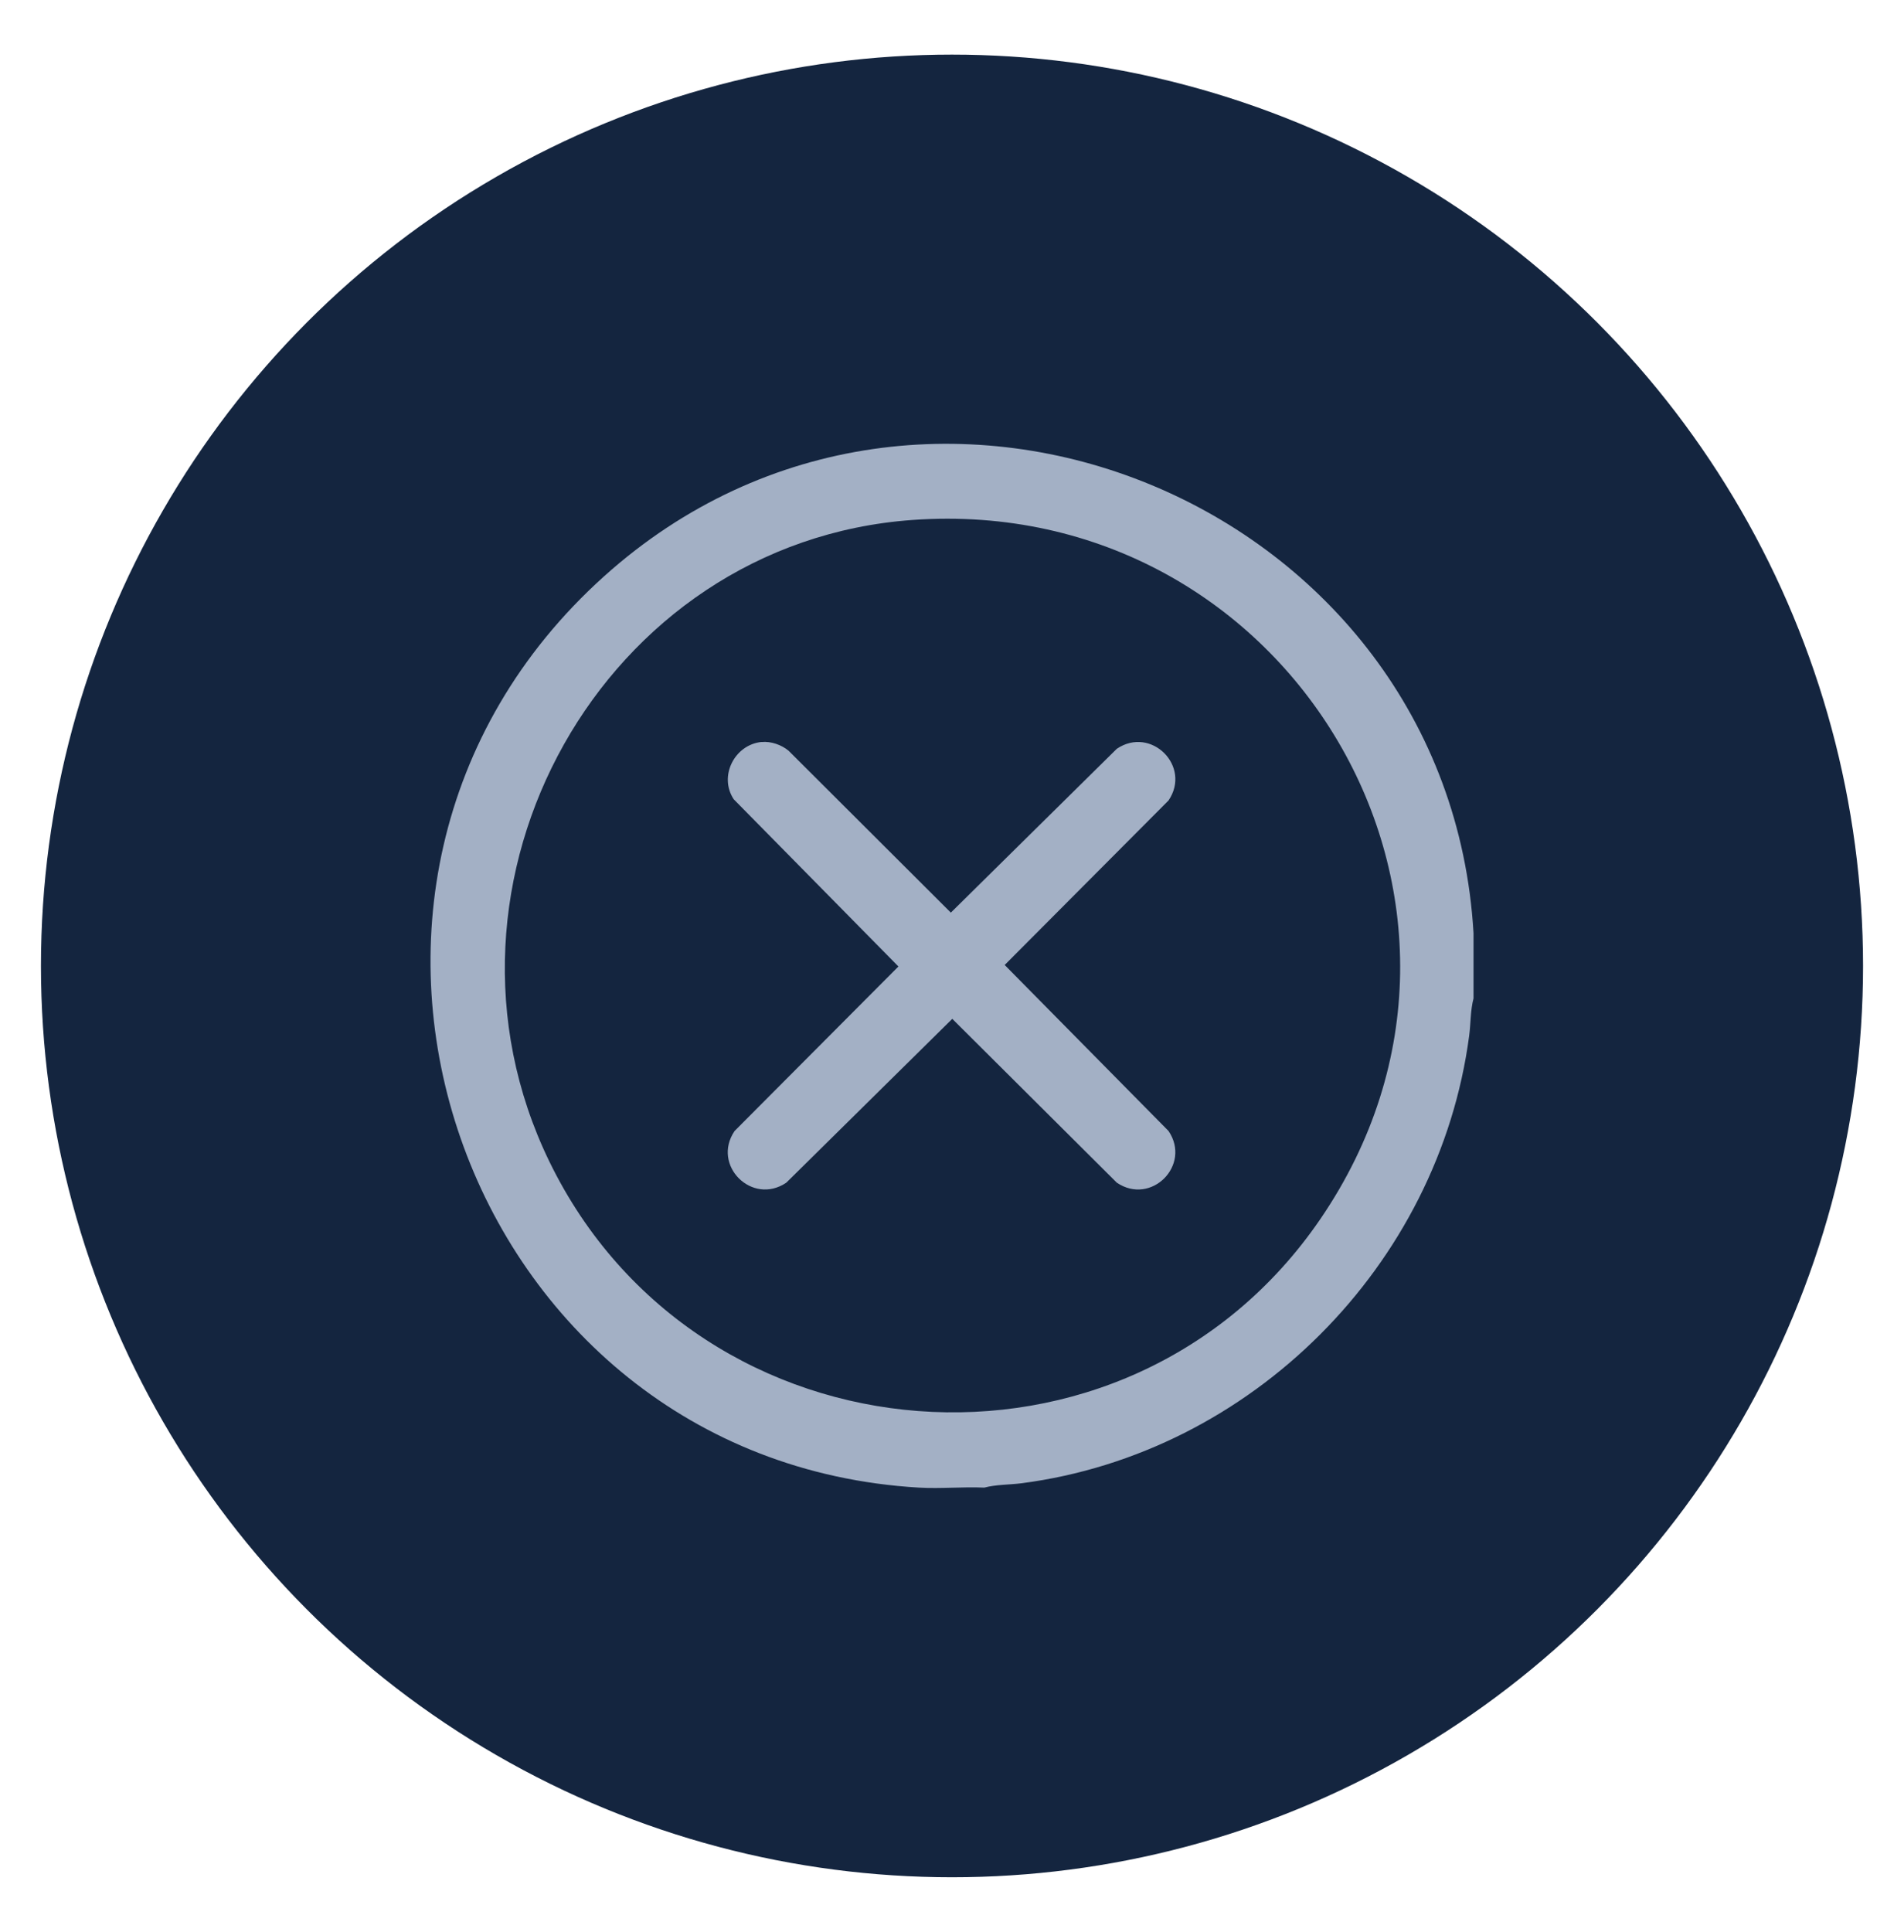
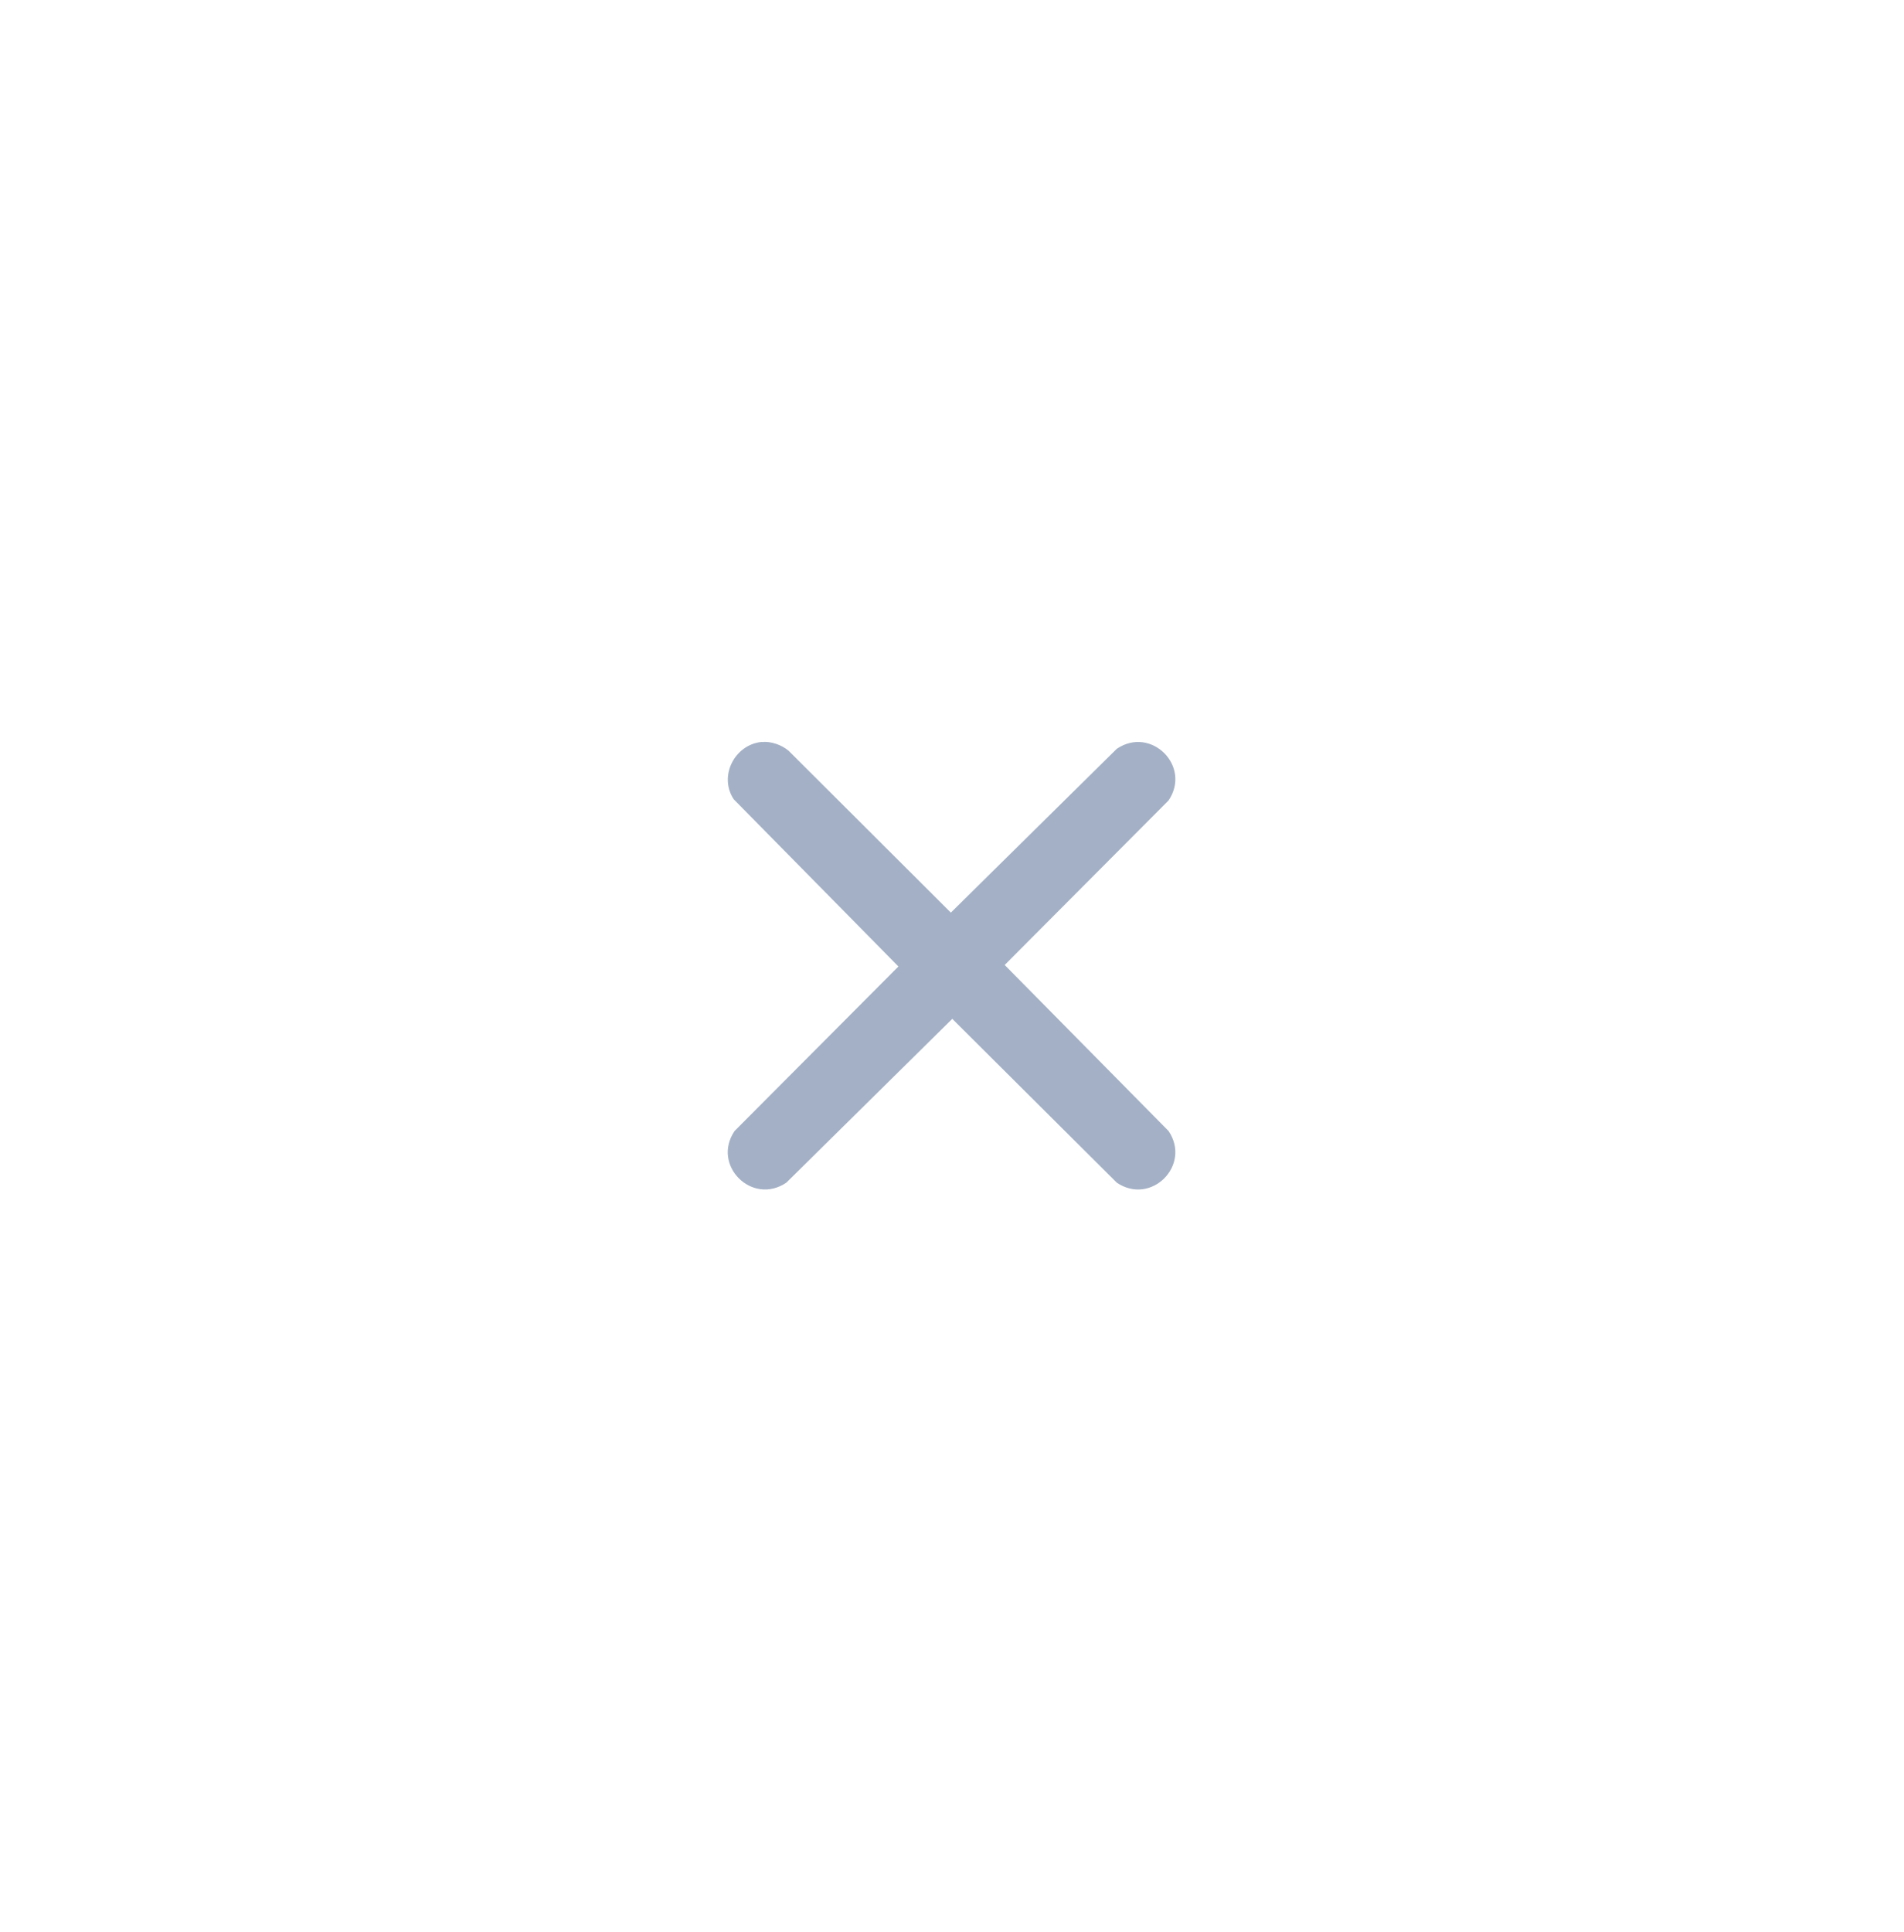
<svg xmlns="http://www.w3.org/2000/svg" id="Layer_1" data-name="Layer 1" viewBox="0 0 279 283">
  <defs>
    <style>
      .cls-1 {
        fill: #14253f;
      }

      .cls-2 {
        fill: #a3b0c5;
      }
    </style>
  </defs>
-   <circle class="cls-1" cx="139.5" cy="141.5" r="133.5" />
  <g>
-     <path class="cls-2" d="M215.92,136.7v9.56c-.46,1.72-.4,3.69-.64,5.48-4.45,33.63-31.88,61.15-65.57,65.54-1.8.23-3.76.18-5.48.64-3.16-.14-6.41.18-9.56,0-67.11-3.93-96.65-88.09-46.16-133.49,47.34-42.56,123.73-10.69,127.41,52.26ZM133.71,76.17c-45.42,3.25-73.04,53.11-53.23,93.94,21.81,44.94,84.7,49.81,112.98,8.49,31.47-45.99-4.54-106.38-59.75-102.43Z" />
    <path class="cls-2" d="M111.6,108.7c1.36-.14,2.92.41,3.95,1.27l23.78,23.72,24.32-24c5.02-3.39,10.98,2.55,7.58,7.57l-24.01,24.1,24.01,24.32c3.39,5.01-2.55,10.97-7.58,7.57l-24.11-24-24.32,24c-5.02,3.39-10.98-2.55-7.58-7.57l24.01-24.1-24.13-24.49c-2.24-3.37.11-8,4.07-8.4Z" />
  </g>
</svg>